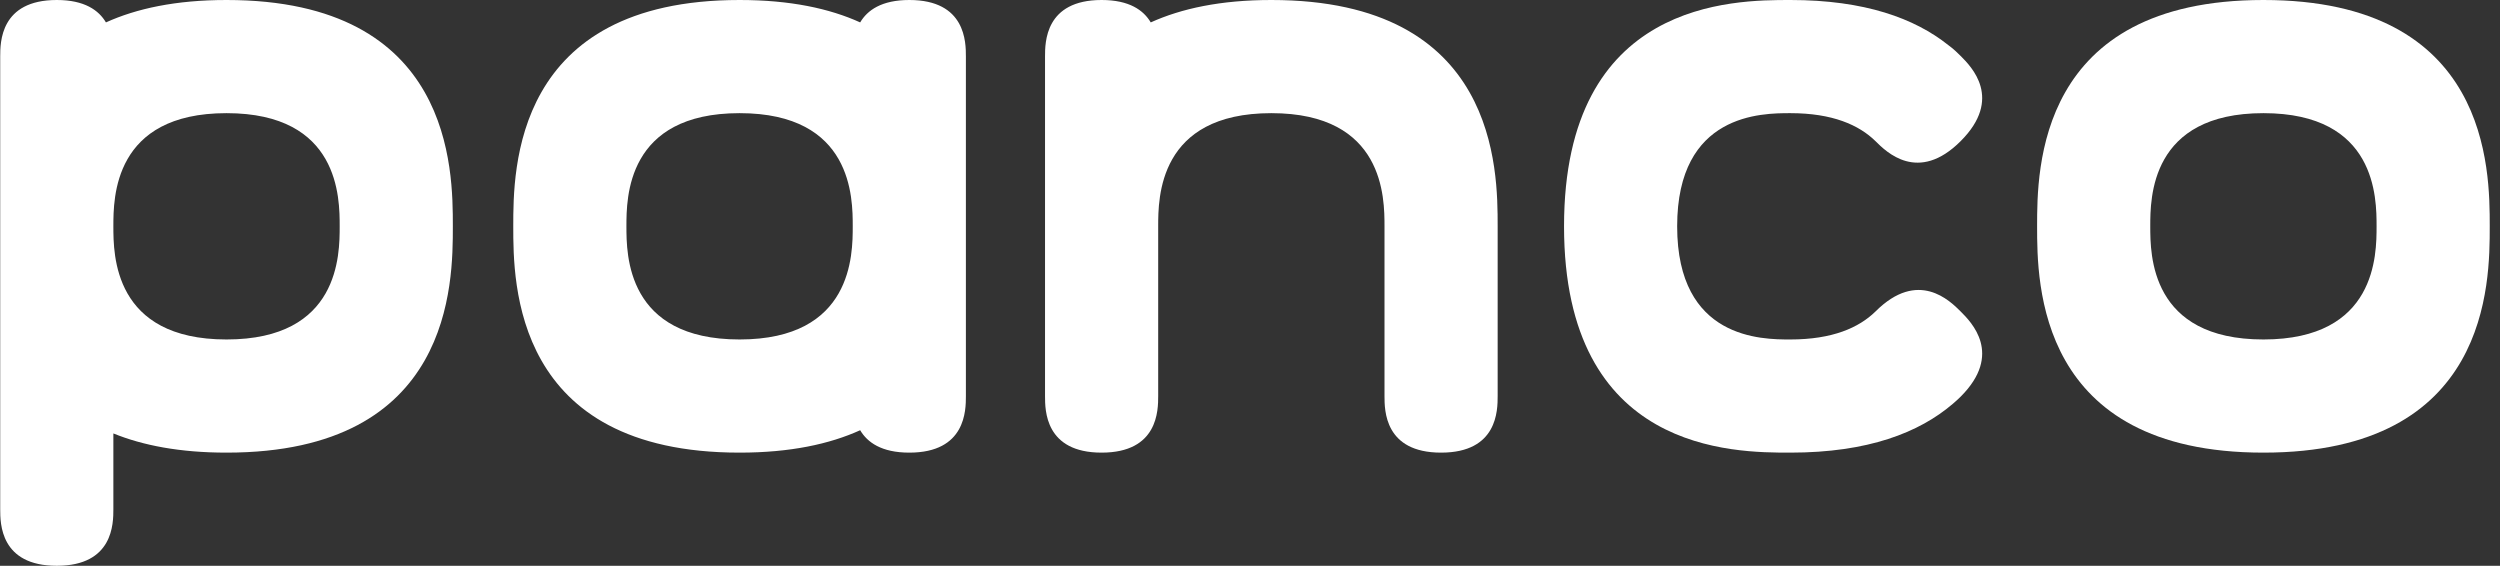
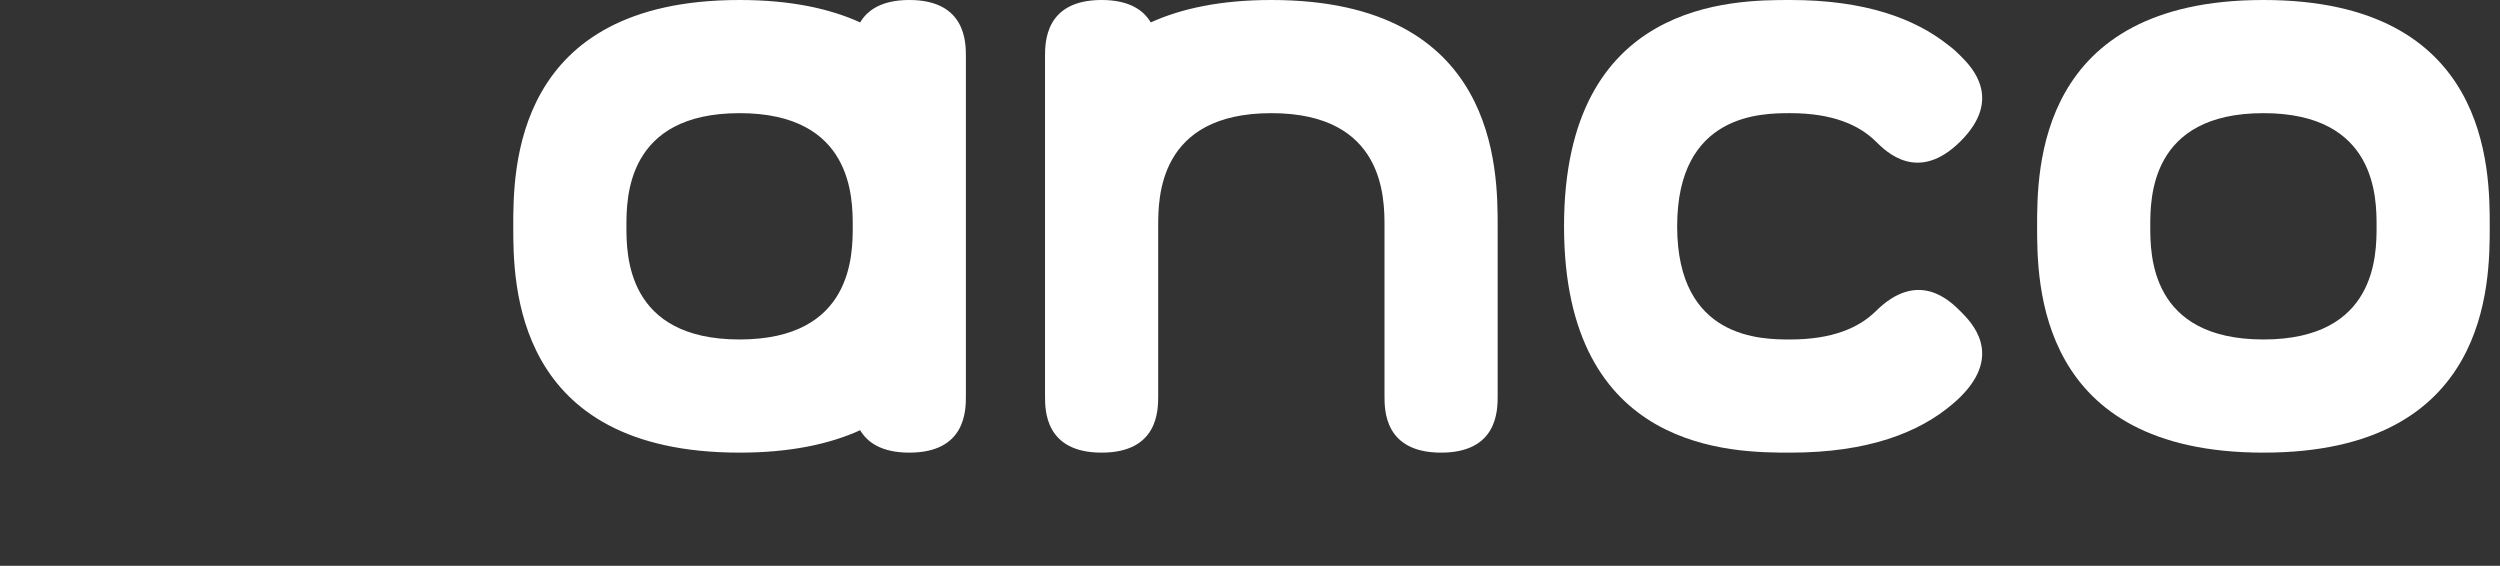
<svg xmlns="http://www.w3.org/2000/svg" width="190" height="43" viewBox="0 0 190 43" fill="none">
  <rect x="0" y="0" width="190" height="43" fill="#333333" stroke="none" />
  <g clip-path="url(#clip0_105_5324)">
    <path d="M172.02 0C154.82 0 154.82 12.9 154.82 17.2C154.82 21.5 154.82 34.4 172.02 34.4C189.22 34.4 189.22 21.5 189.22 17.2C189.22 12.9 189.22 0 172.02 0ZM172.02 25.8C163.42 25.8 163.42 19.35 163.42 17.2C163.42 15.05 163.42 8.6 172.02 8.6C180.62 8.6 180.62 15.05 180.62 17.2C180.62 19.35 180.62 25.8 172.02 25.8Z" fill="white" />
    <path d="M96.622 0C92.766 0 89.779 0.651 87.457 1.703C86.912 0.783 85.838 0 83.722 0C79.422 0 79.422 3.225 79.422 4.3V30.1C79.422 31.175 79.422 34.4 83.722 34.4C88.022 34.4 88.022 31.175 88.022 30.1V17.2C88.022 15.05 88.022 8.6 96.622 8.6C105.222 8.6 105.222 15.05 105.222 17.2V30.1C105.222 31.175 105.222 34.4 109.522 34.4C113.822 34.4 113.822 31.175 113.822 30.1V17.2C113.822 12.9 113.822 0 96.622 0Z" fill="white" />
-     <path d="M17.216 0C13.36 0 10.373 0.651 8.051 1.703C7.506 0.783 6.431 0 4.316 0C0.016 0 0.016 3.225 0.016 4.3V38.7C0.016 39.775 0.016 43 4.316 43C8.616 43 8.616 39.775 8.616 38.7V32.941C10.852 33.85 13.667 34.4 17.216 34.4C34.416 34.4 34.416 21.5 34.416 17.2C34.416 12.9 34.416 0 17.216 0ZM17.216 25.8C8.616 25.8 8.616 19.35 8.616 17.2C8.616 15.05 8.616 8.6 17.216 8.6C25.816 8.6 25.816 15.05 25.816 17.2C25.816 19.35 25.816 25.8 17.216 25.8Z" fill="white" />
    <path d="M69.108 0C66.992 0 65.917 0.783 65.373 1.703C63.05 0.648 60.063 0 56.208 0C39.008 0 39.008 12.9 39.008 17.2C39.008 21.5 39.008 34.4 56.208 34.4C60.063 34.4 63.05 33.749 65.373 32.697C65.917 33.617 66.992 34.4 69.108 34.4C73.408 34.4 73.408 31.175 73.408 30.1V4.3C73.408 3.225 73.408 0 69.108 0ZM56.208 25.8C47.608 25.8 47.608 19.35 47.608 17.2C47.608 15.05 47.608 8.6 56.208 8.6C64.808 8.6 64.808 15.05 64.808 17.2C64.808 19.35 64.808 25.8 56.208 25.8Z" fill="white" />
    <path d="M136.064 0C141.723 0 145.516 1.396 148.064 3.423C148.48 3.724 148.801 4.045 149.01 4.254C149.819 5.063 152.247 7.491 149.01 10.727C145.774 13.963 143.346 11.536 142.537 10.727C141.276 9.494 139.266 8.6 136.064 8.6C133.914 8.6 127.464 8.6 127.464 17.2C127.464 25.8 133.914 25.8 136.064 25.8C139.266 25.8 141.276 24.906 142.537 23.673C145.774 20.436 148.202 22.864 149.01 23.673C149.819 24.481 152.247 26.909 149.01 30.146C148.864 30.292 148.718 30.424 148.574 30.55C148.523 30.596 148.468 30.642 148.417 30.688C148.417 30.688 148.417 30.688 148.414 30.691C145.868 32.869 141.99 34.4 136.067 34.4C131.767 34.4 118.867 34.4 118.867 17.2C118.867 0 131.767 0 136.067 0H136.064Z" fill="white" />
  </g>
  <defs>
    <clipPath id="clip0_105_5324">
      <rect width="189.2" height="43" fill="white" />
    </clipPath>
  </defs>
</svg>